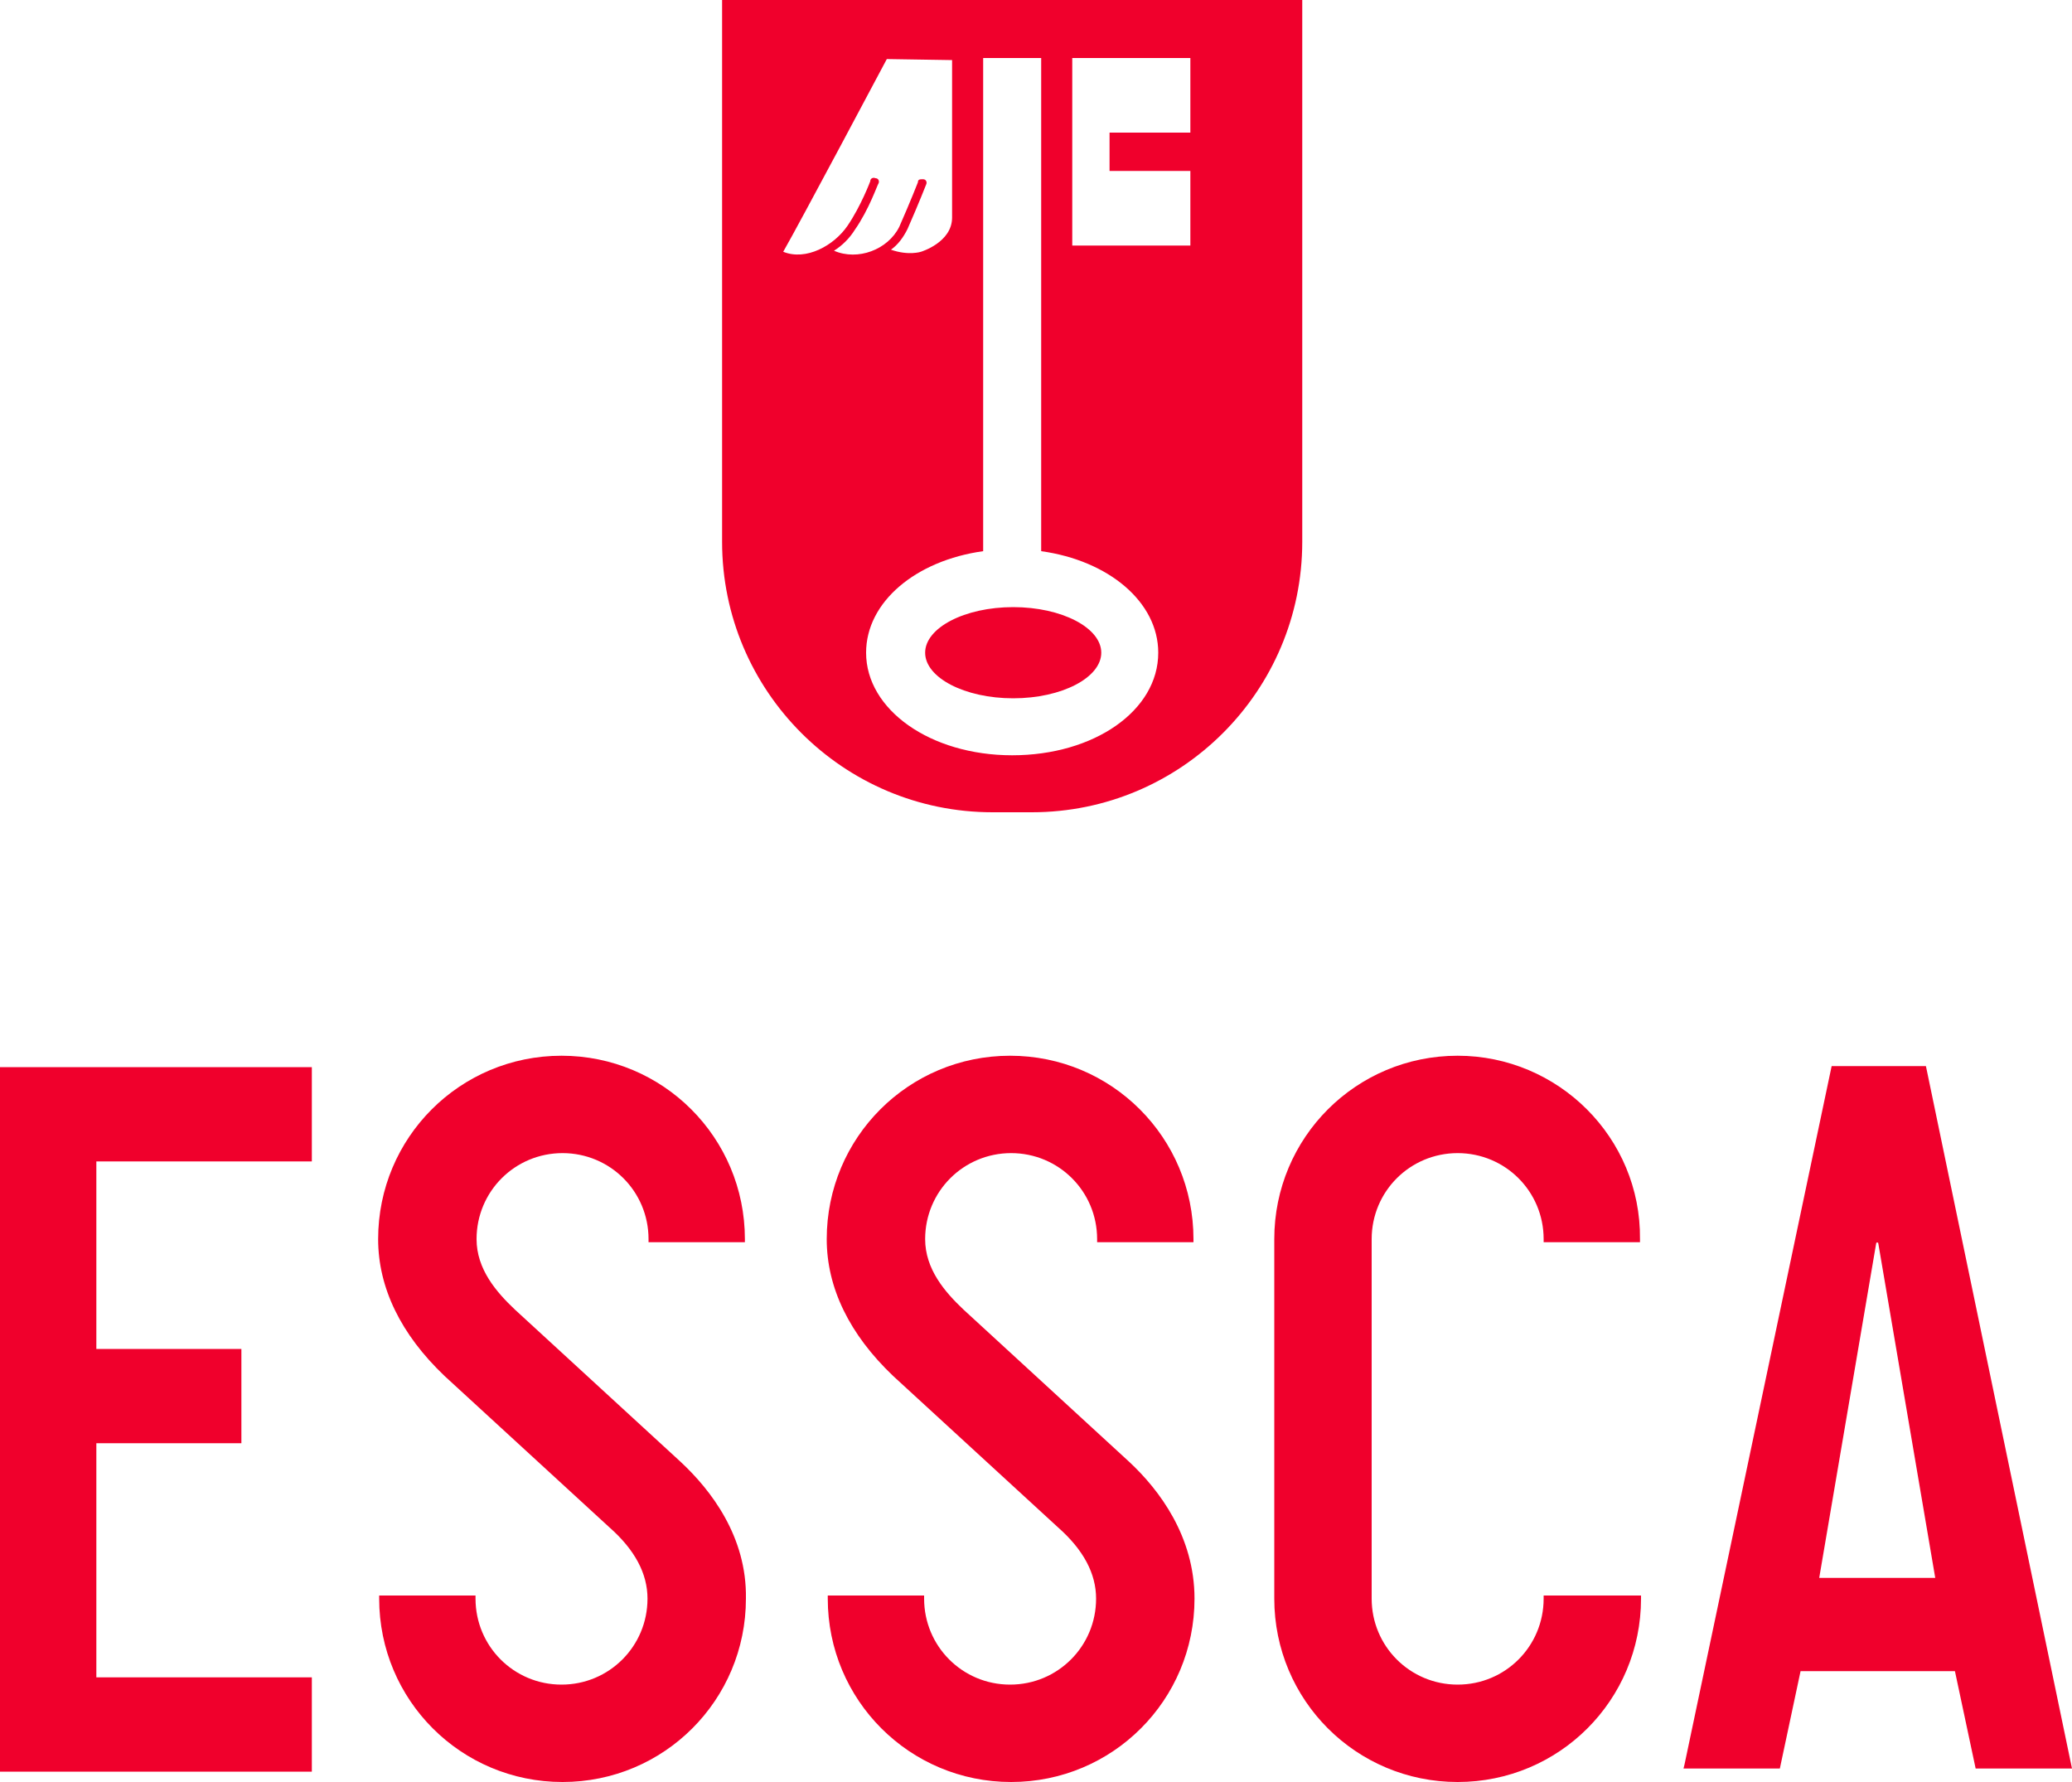
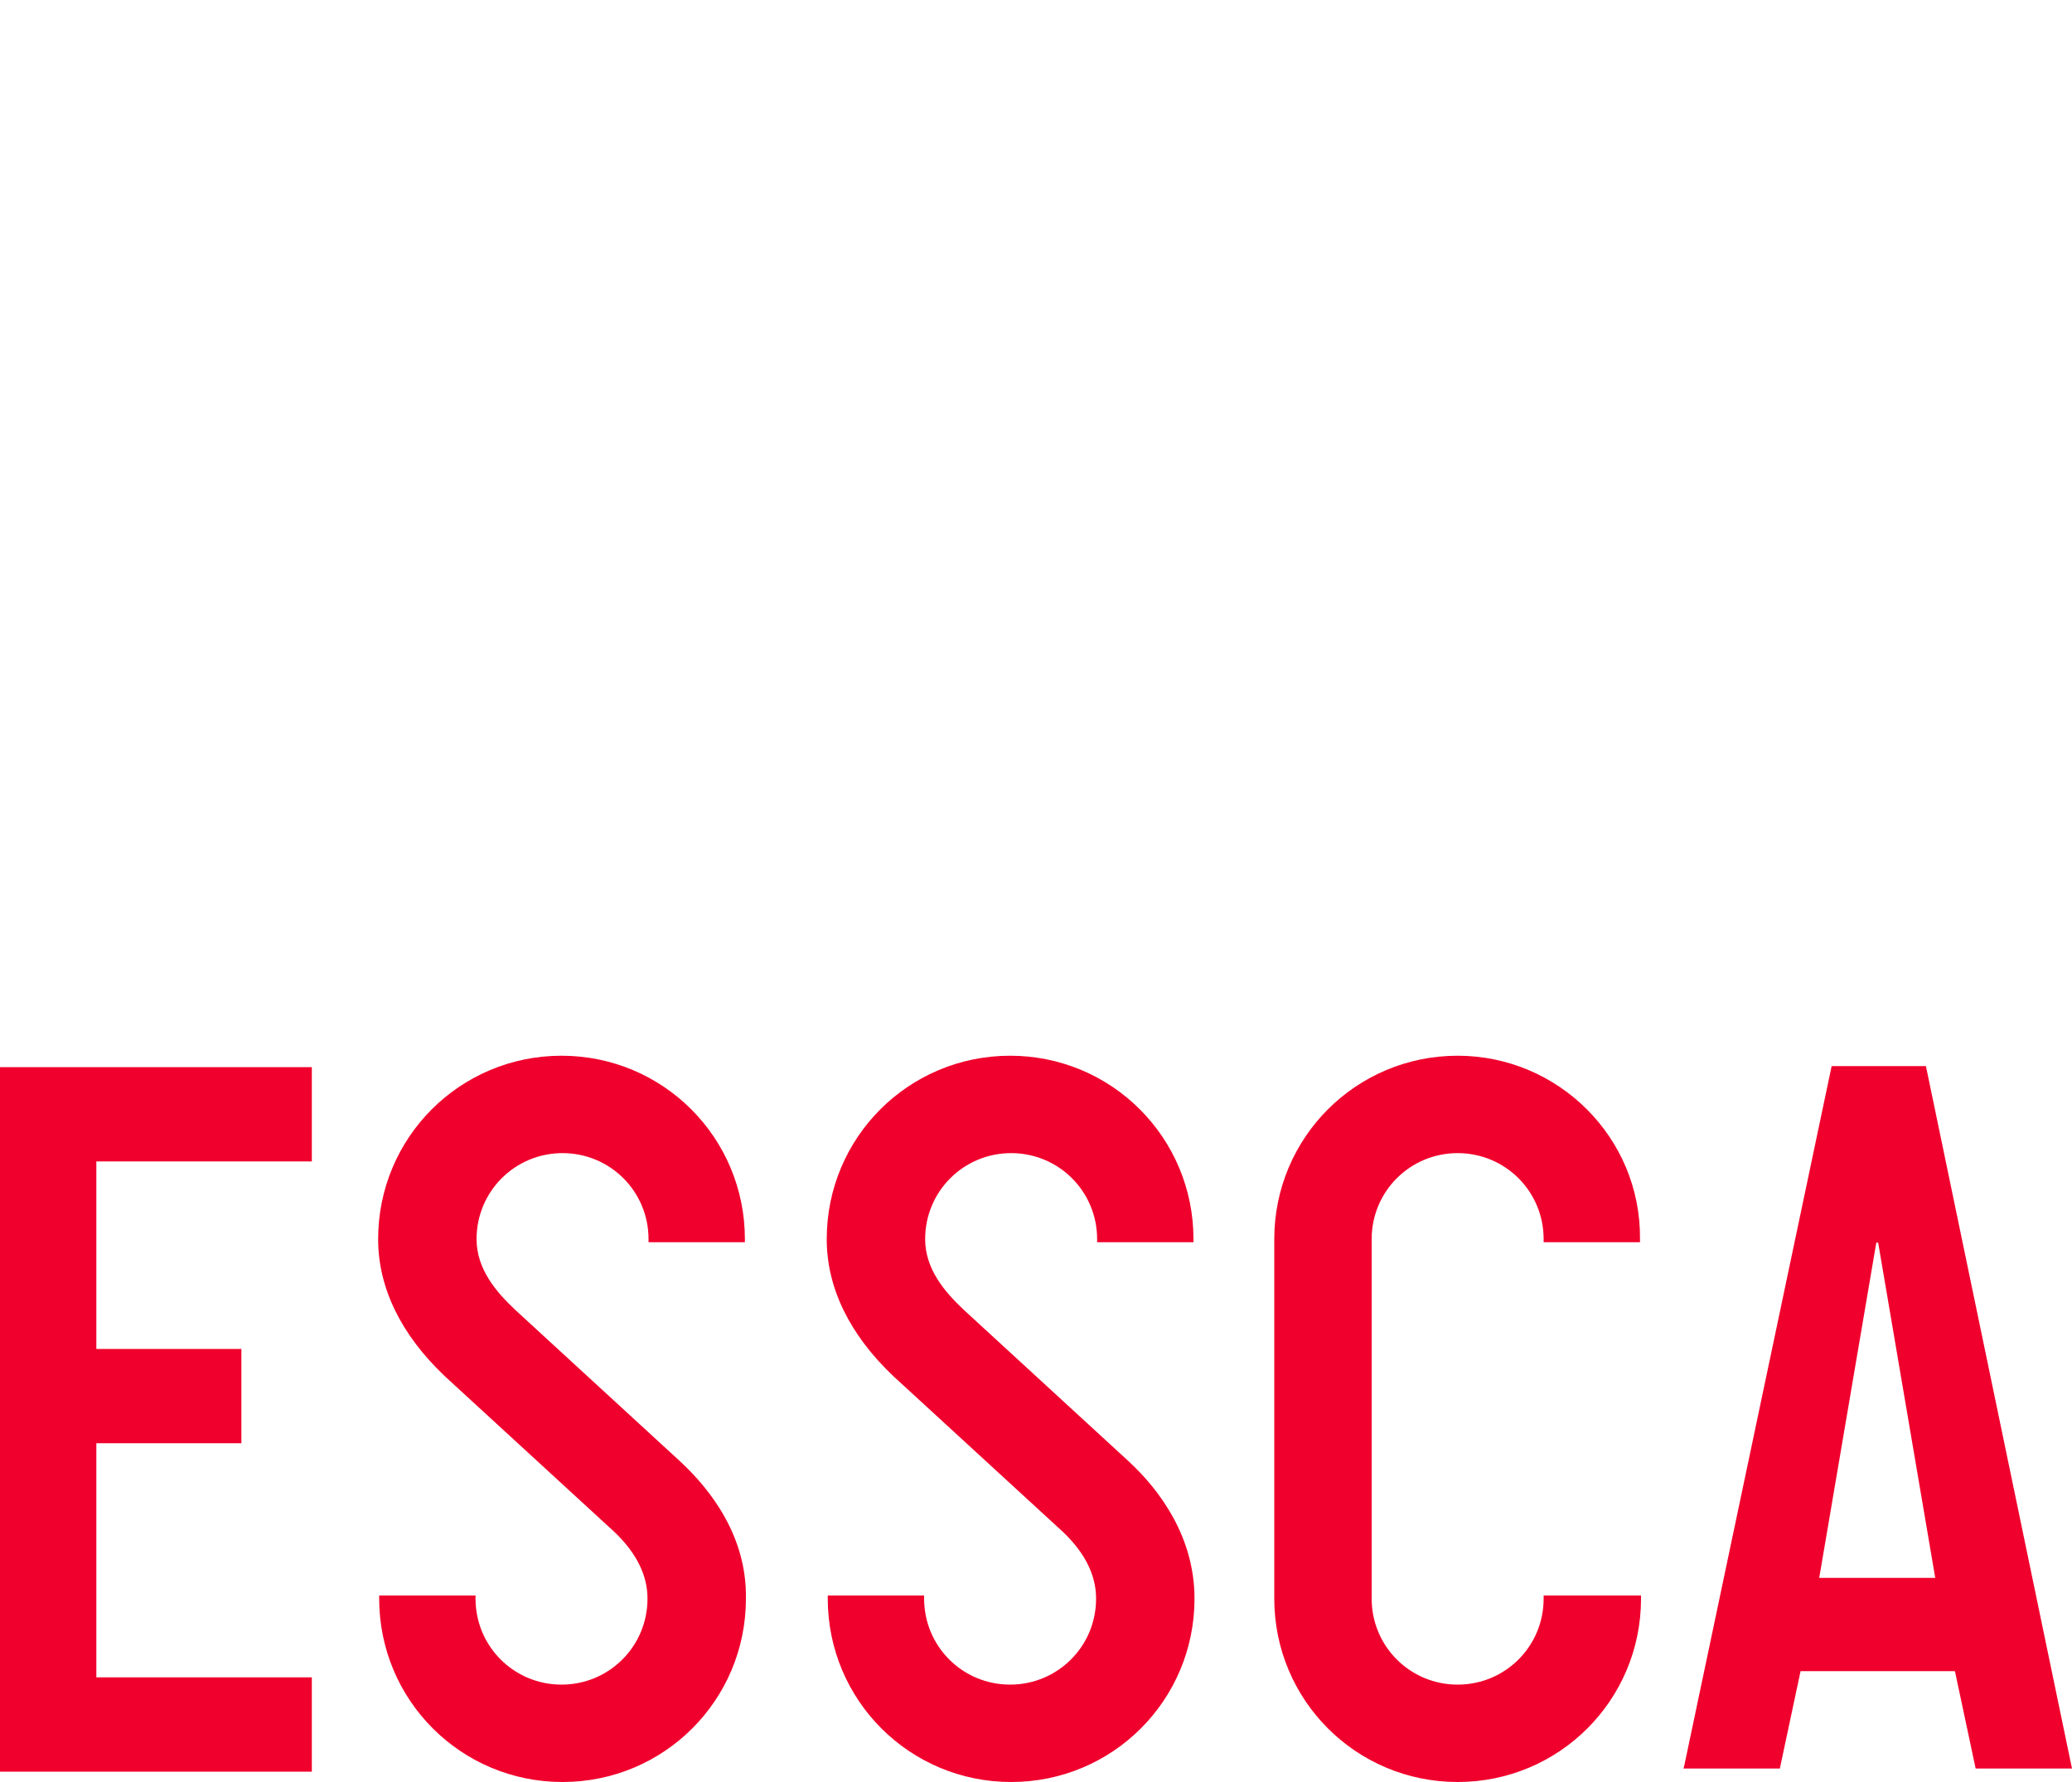
<svg xmlns="http://www.w3.org/2000/svg" version="1.1" id="Calque_1" x="0px" y="0px" viewBox="0 0 200 172" style="enable-background:new 0 0 200 172;" xml:space="preserve">
  <style type="text/css">
	.st0{fill:#F0002C;}
</style>
  <g>
    <path class="st0" d="M0,103h30.1v9.1H9.3v18.1h14v9.1h-14v22.6h20.8v9.1H0V103z M65.7,141.1l-16-14.7c-1.8-1.7-3.7-3.9-3.7-6.8   c0-4.6,3.7-8.3,8.3-8.3c4.6,0,8.3,3.7,8.3,8.3v0.3h9.3v-0.3c0-9.8-7.9-17.7-17.7-17.7s-17.7,7.9-17.7,17.7c0,4.7,2.2,9.2,6.4,13.2   l15.9,14.6c2.5,2.2,3.7,4.5,3.7,6.9c0,4.6-3.7,8.3-8.3,8.3s-8.3-3.7-8.3-8.3v-0.3h-9.3v0.3c0,9.8,7.9,17.7,17.7,17.7   s17.7-7.9,17.7-17.7C72.1,148.3,68.6,143.8,65.7,141.1z M97.5,101.9L97.5,101.9c-9.8,0-17.7,7.9-17.7,17.7c0,4.7,2.2,9.2,6.4,13.2   l15.9,14.6c2.5,2.2,3.7,4.5,3.7,6.9c0,4.6-3.7,8.3-8.3,8.3c-4.6,0-8.3-3.7-8.3-8.3v-0.3h-9.3v0.3c0,9.8,7.9,17.7,17.7,17.7   c9.8,0,17.7-7.9,17.7-17.7c0-6-3.4-10.5-6.3-13.2l-16-14.7c-1.8-1.7-3.7-3.9-3.7-6.8c0-4.6,3.7-8.3,8.3-8.3c4.6,0,8.3,3.7,8.3,8.3   v0.3h9.3v-0.3C115.2,109.8,107.3,101.9,97.5,101.9z M140.7,101.9L140.7,101.9L140.7,101.9L140.7,101.9z M140.7,101.9   c-9.8,0-17.7,7.9-17.7,17.7v34.7c0,9.8,7.9,17.7,17.7,17.7c9.8,0,17.7-7.9,17.7-17.7v-0.3H149v0.3c0,4.6-3.7,8.3-8.3,8.3   c-4.6,0-8.3-3.7-8.3-8.3v-34.7c0-4.6,3.7-8.3,8.3-8.3c4.6,0,8.3,3.7,8.3,8.3v0.3h9.3v-0.3C158.4,109.8,150.4,101.9,140.7,101.9z    M200,170.7h-9.3l-2-9.4h-14.9l-2,9.4h-9.3l0.1-0.4l14.2-67.4h9.1L200,170.7z M186.8,152.3l-5.5-32.3c0-0.1-0.2-0.1-0.2,0   l-5.5,32.3H186.8z M185.8,102.9L185.8,102.9L185.8,102.9L185.8,102.9z" />
-     <path class="st0" d="M69.7,0v52.3c0,14.4,11.7,26.1,26.1,26.1h3.8c14.4,0,26.1-11.7,26.1-26.1V0H69.7z M80.5,24.2   c0.8-0.5,1.5-1.2,2-2c1.4-2,2.2-4.4,2.3-4.5c0.1-0.2,0-0.5-0.3-0.5c-0.2-0.1-0.5,0-0.5,0.3c0,0-0.9,2.4-2.2,4.3   c-1.3,1.9-4,3.4-6.2,2.5c1.5-2.6,10-18.6,10-18.6l6.3,0.1c0,0,0,0.9,0,1.3c0,4.6,0,9.3,0,13.9c0,2.4-3,3.3-3,3.3s-1.2,0.4-2.9-0.2   c0.7-0.5,1.2-1.2,1.6-2c1.1-2.5,1.8-4.3,1.8-4.3c0.1-0.2,0-0.5-0.3-0.5s-0.5,0-0.5,0.3c0,0-0.7,1.8-1.8,4.3   C85.7,24.1,82.8,25.2,80.5,24.2z M97.7,72.9L97.7,72.9c-7.9,0-14.1-4.4-14.1-9.9c0-4.9,4.8-8.9,11.3-9.8V5.6h5.6v47.6   c6.5,0.9,11.3,4.9,11.3,9.8C111.8,68.6,105.6,72.9,97.7,72.9z M114.9,12.8h-7.8v3.7h7.8v7.2h-11.4V5.6h11.4V12.8z M106.3,63   c0,2.4-3.8,4.4-8.5,4.4s-8.5-2-8.5-4.4c0-2.4,3.8-4.4,8.5-4.4S106.3,60.6,106.3,63z" />
  </g>
</svg>